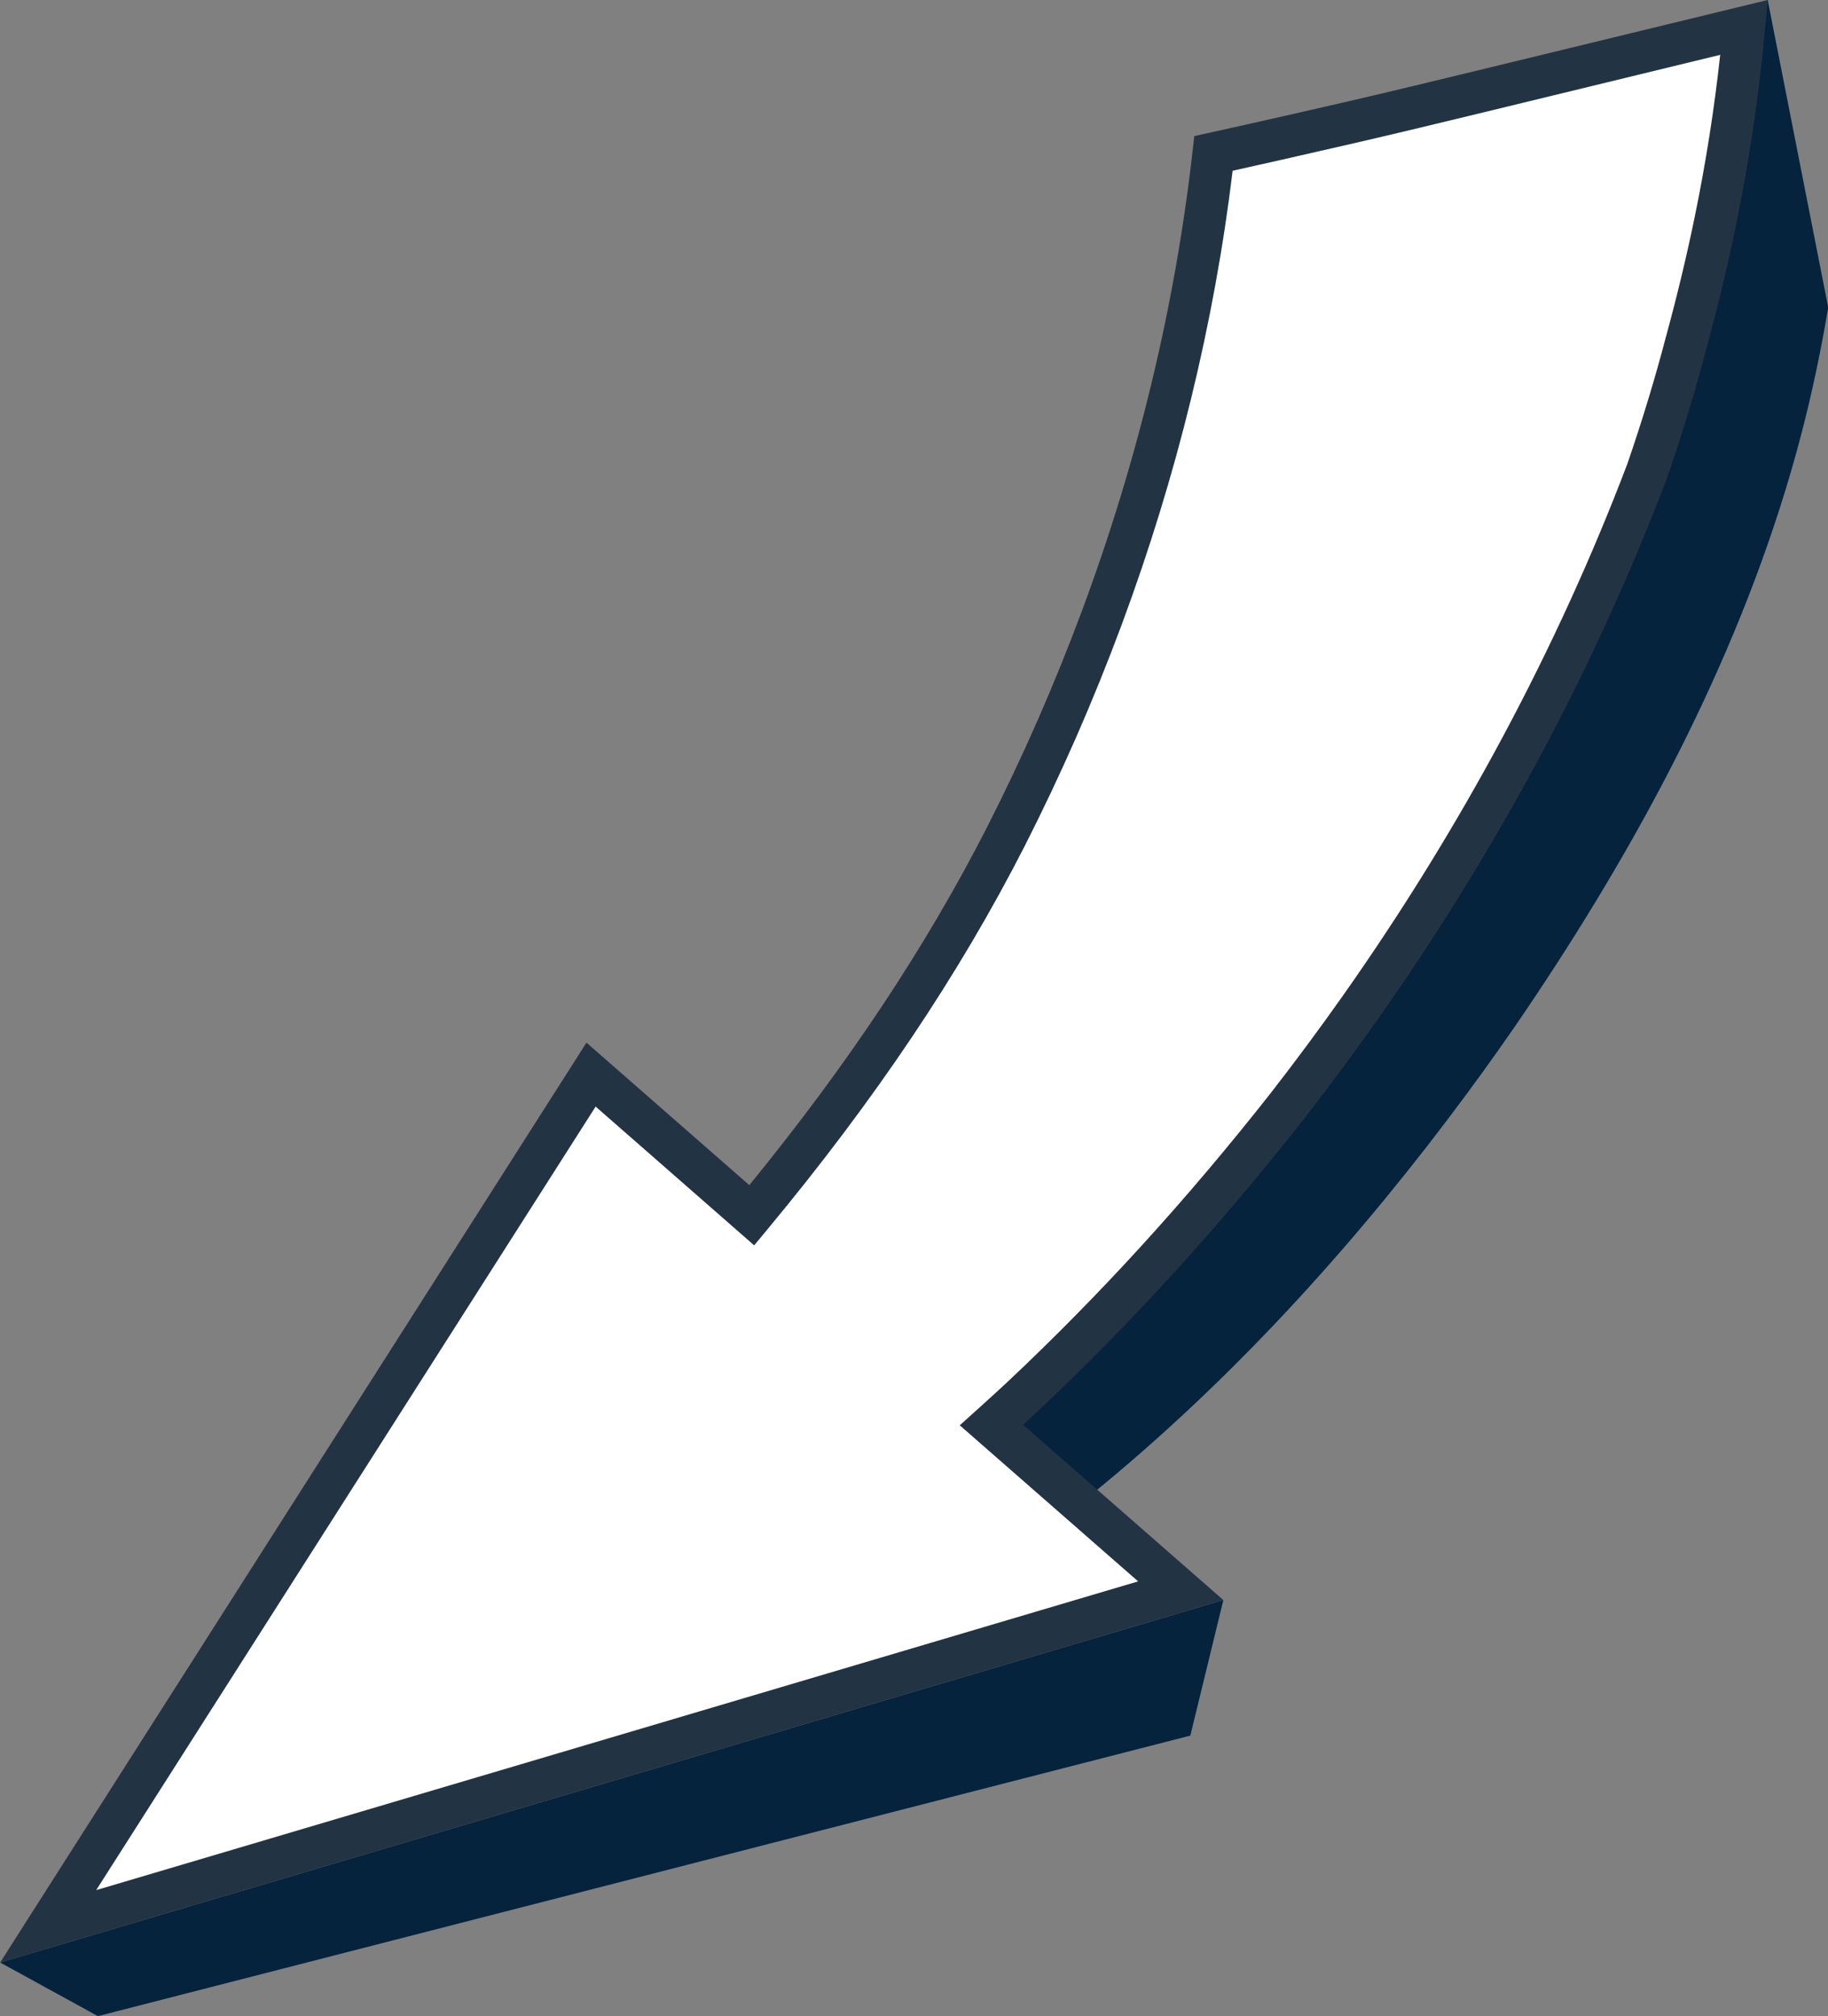
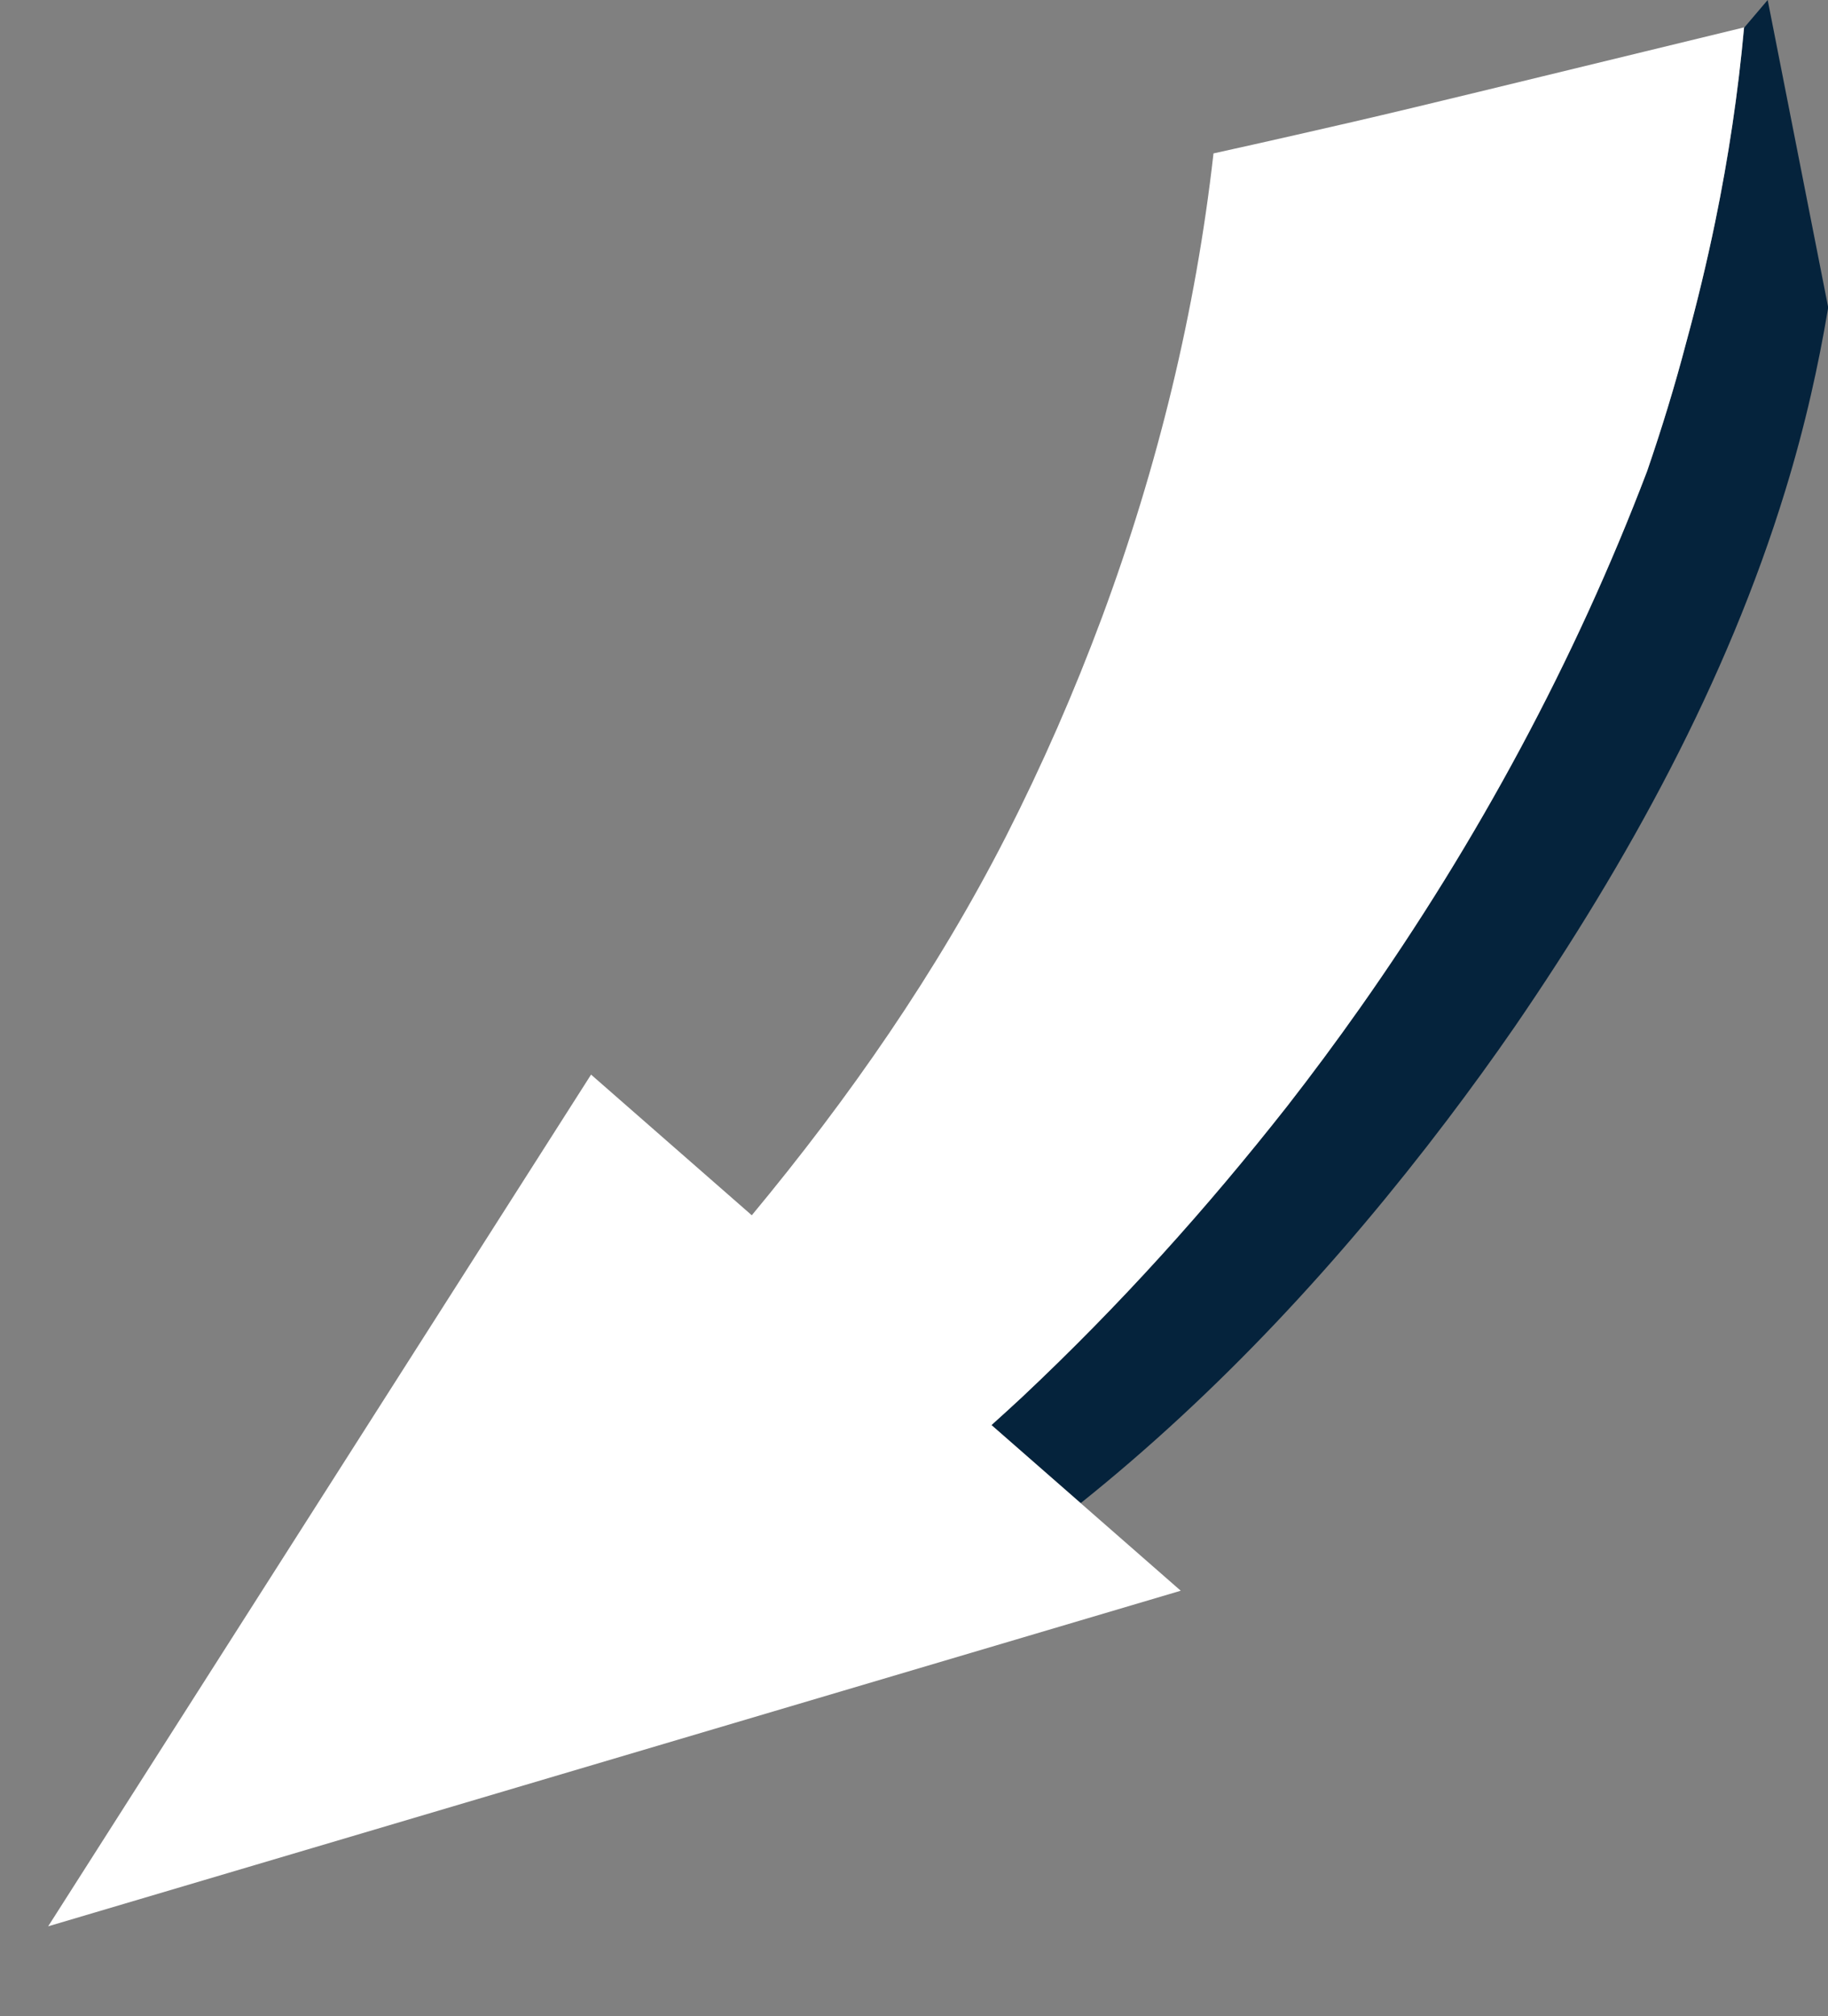
<svg xmlns="http://www.w3.org/2000/svg" fill="#000000" height="465.7" preserveAspectRatio="xMidYMid meet" version="1" viewBox="86.4 64.8 422.4 465.7" width="422.4" zoomAndPan="magnify">
  <rect x="86.4" y="64.8" width="422.4" height="465.7" fill="#808080" stroke="none" />
  <g>
    <g id="change1_1">
-       <path d="M 86.434 518.098 L 109.027 530.484 L 361.453 465.688 L 369.082 434.379 L 86.434 518.098" fill="#05233c" />
-     </g>
+       </g>
    <g id="change1_2">
      <path d="M 489.43 71.188 C 489.422 71.227 489.406 71.27 489.391 71.305 C 488.031 86.301 485.777 101.234 482.738 116.023 C 480.812 125.371 478.566 134.66 476.047 143.875 C 473.406 153.953 470.363 163.855 467.004 173.621 C 450.34 217.441 427.805 259.102 400.688 297.57 C 395.266 305.266 389.652 312.836 383.871 320.262 C 365.203 343.977 345.43 366.016 322.613 387.469 C 320.242 389.676 317.875 391.836 315.5 393.961 L 336.117 411.992 C 367.957 386.523 396.043 356.164 420.852 323.438 C 426.203 316.371 431.41 309.199 436.445 301.906 C 462.535 263.855 485.367 222.355 498.922 178.137 C 501.18 170.773 503.18 163.328 504.898 155.812 C 506.359 149.414 507.656 142.926 508.75 136.383 C 508.781 136.199 508.812 136.016 508.848 135.824 L 494.863 64.797 L 489.43 71.188" fill="#05233c" />
    </g>
    <g id="change2_1">
      <path d="M 428.281 85.973 C 418.094 88.438 407.898 90.906 398.781 93.008 C 380.555 97.219 366.805 100.234 366.805 100.234 C 362.676 136.773 353.883 172.789 341.055 207.344 C 337.844 215.98 334.383 224.531 330.688 232.973 C 326.98 241.422 323.043 249.754 318.867 257.969 C 302.828 289.387 282.629 318.387 260.117 345.504 L 222.977 313.012 L 97.531 509.738 L 359.234 432.223 L 315.5 393.961 C 317.875 391.824 320.242 389.672 322.613 387.469 C 345.43 366.008 365.203 343.973 383.871 320.258 C 389.652 312.832 395.266 305.262 400.688 297.57 C 427.805 259.102 450.34 217.434 467.004 173.621 C 470.363 163.848 473.406 153.949 476.047 143.875 C 478.566 134.66 480.812 125.363 482.738 116.02 C 485.797 101.18 488.043 86.18 489.406 71.125 C 489.406 71.125 458.844 78.547 428.281 85.973" fill="#ffffff" />
    </g>
    <g id="change3_1">
-       <path d="M 224.035 320.398 L 108.629 501.379 L 349.387 430.066 L 308.172 394.012 L 312.246 390.348 C 314.961 387.906 317.203 385.859 319.297 383.906 C 340.734 363.746 360.613 341.938 380.051 317.25 C 385.738 309.941 391.352 302.371 396.715 294.77 C 424.098 255.926 446.207 214.609 462.43 171.965 C 465.91 161.844 468.824 152.25 471.34 142.645 C 473.887 133.34 476.113 124.07 477.973 115.039 C 480.551 102.539 482.535 89.934 483.891 77.469 L 429.43 90.699 C 419.387 93.129 409.016 95.641 399.875 97.746 C 387.098 100.699 376.422 103.086 371.23 104.238 C 366.969 139.477 358.355 174.719 345.613 209.035 C 342.383 217.723 338.859 226.434 335.145 234.926 C 331.398 243.453 327.383 251.945 323.203 260.172 C 308.074 289.805 288.66 318.73 263.855 348.609 L 260.668 352.449 Z M 86.434 518.098 L 221.918 305.629 L 259.547 338.543 C 282.375 310.59 300.391 283.465 314.535 255.758 C 318.629 247.703 322.566 239.379 326.234 231.02 C 329.879 222.699 333.332 214.16 336.496 205.648 C 349.379 170.949 357.949 135.297 361.973 99.691 L 362.363 96.23 L 365.762 95.484 C 365.898 95.457 379.699 92.426 397.688 88.27 C 406.777 86.172 417.125 83.672 427.133 81.246 L 494.863 64.797 L 494.25 71.562 C 492.891 86.59 490.617 101.875 487.5 117 C 485.598 126.234 483.32 135.711 480.734 145.16 C 478.164 154.977 475.172 164.82 471.602 175.203 L 471.547 175.348 C 455.031 218.777 432.527 260.844 404.664 300.371 C 399.211 308.102 393.508 315.797 387.707 323.246 C 367.953 348.34 347.754 370.496 325.941 391.008 C 324.938 391.945 323.906 392.898 322.812 393.898 L 369.082 434.379 L 86.434 518.098" fill="#223443" />
-     </g>
+       </g>
  </g>
</svg>